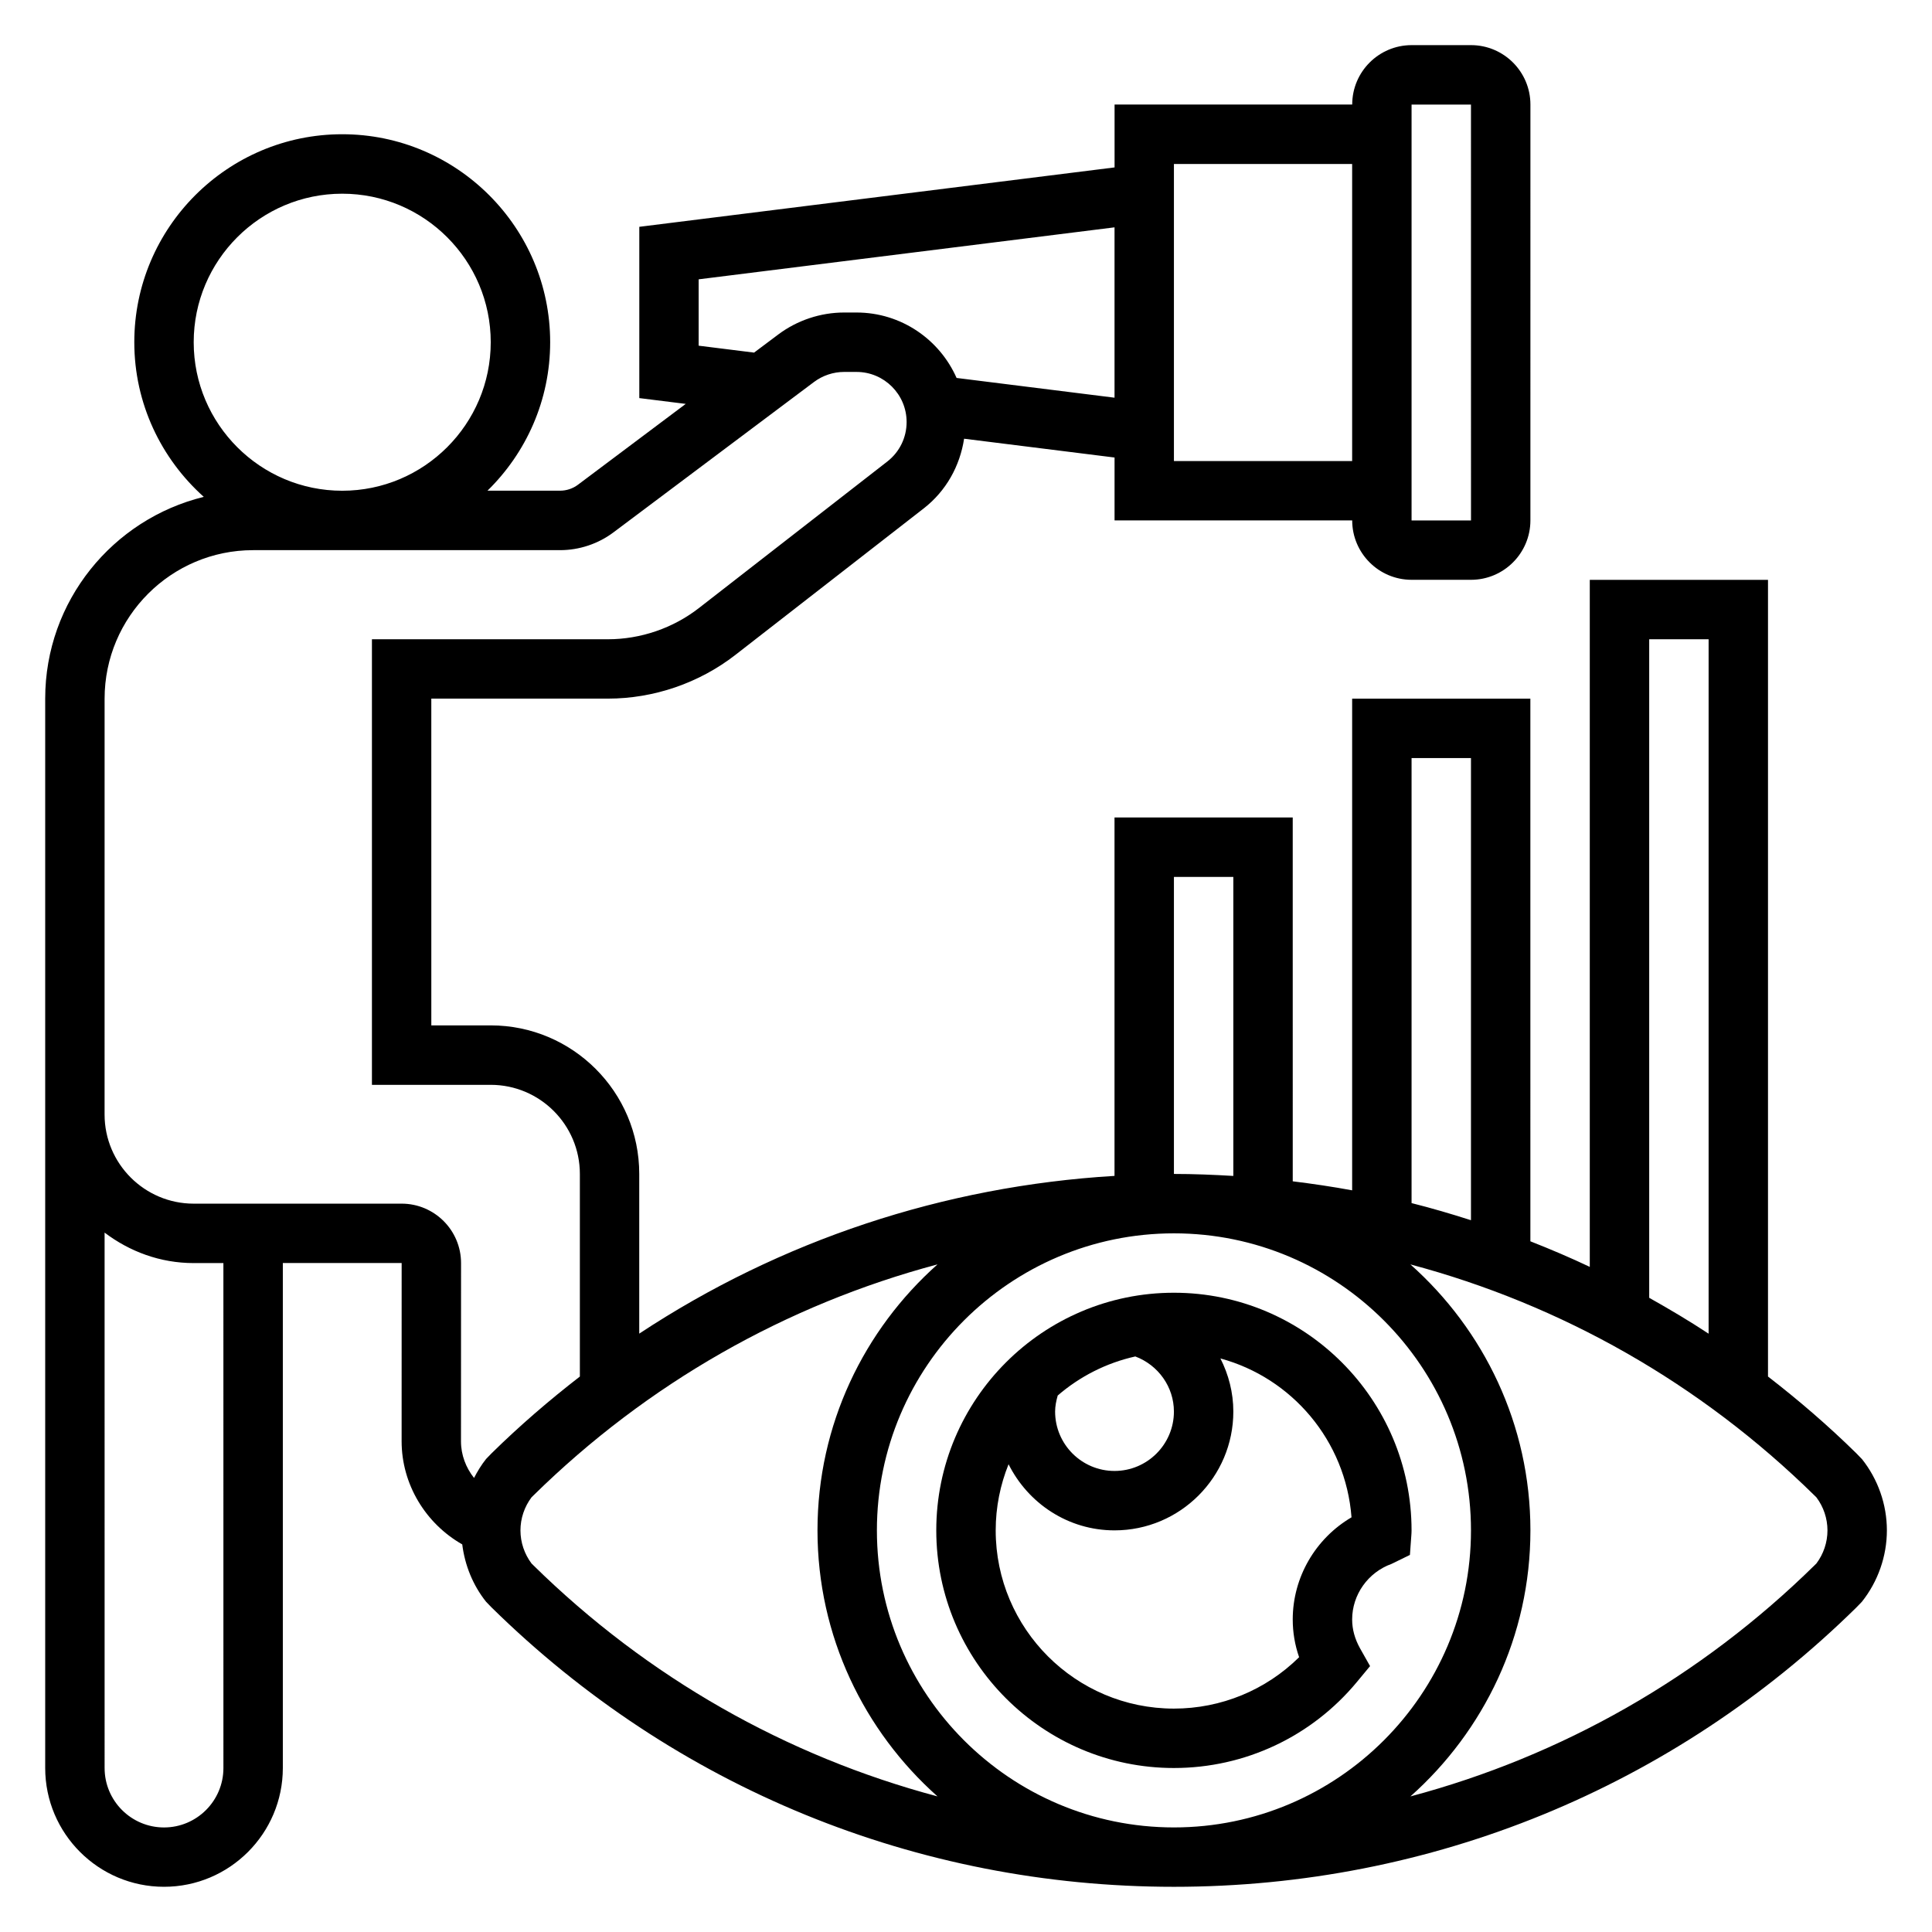
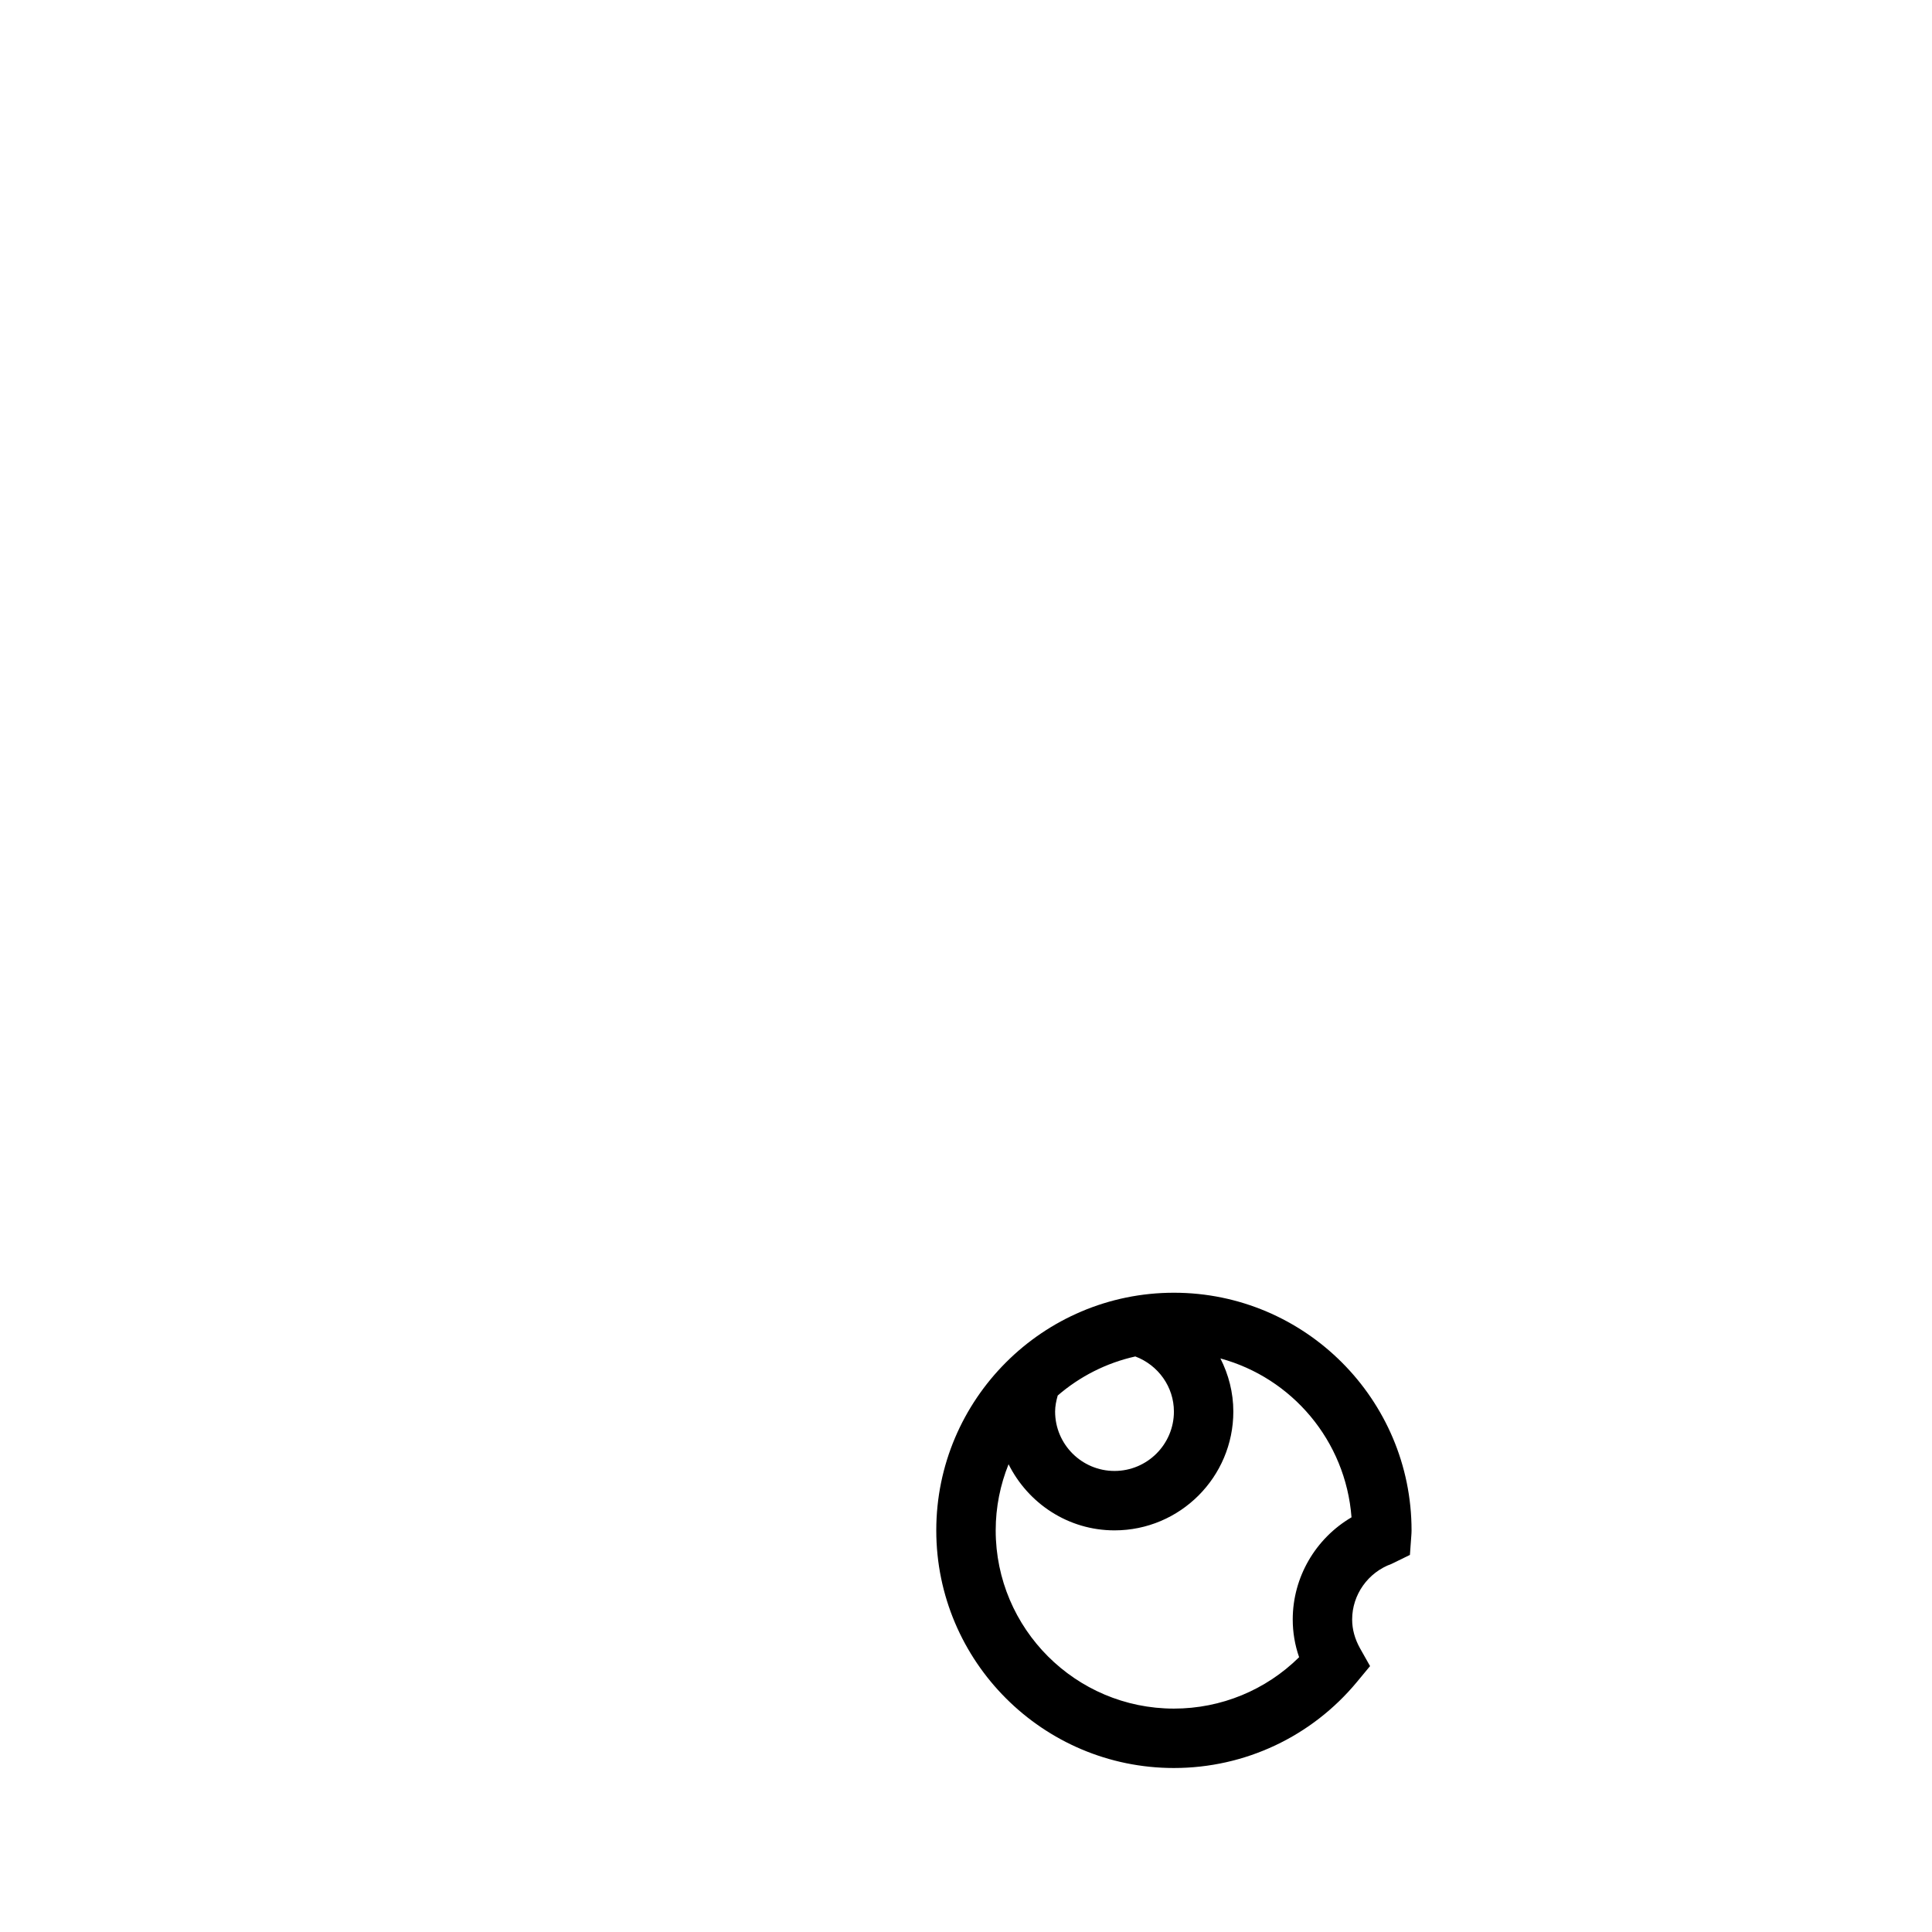
<svg xmlns="http://www.w3.org/2000/svg" fill="#000000" width="800px" height="800px" version="1.1" viewBox="144 144 512 512">
  <g>
    <path d="m455.1 612.54c18.828 0 36.52-8.328 48.531-22.844l3.449-4.164-2.66-4.715c-1.379-2.473-2.086-5.039-2.086-7.637 0-6.566 4.203-12.492 10.453-14.738l4.856-2.371 0.371-5.109c0.039-0.461 0.062-0.926 0.062-1.398 0-34.723-28.254-62.977-62.977-62.977-34.723 0-62.977 28.254-62.977 62.977s28.254 62.977 62.977 62.977zm47.066-66.434c-9.508 5.574-15.578 15.848-15.578 27.074 0 3.418 0.566 6.754 1.691 9.996-8.809 8.707-20.66 13.621-33.18 13.621-26.047 0-47.23-21.184-47.23-47.23 0-6.195 1.227-12.098 3.41-17.531 5.16 10.34 15.75 17.527 28.078 17.527 17.367 0 31.488-14.121 31.488-31.488 0-5.016-1.25-9.793-3.426-14.074 18.934 5.141 33.195 21.766 34.746 42.105zm-47.066-28.031c0 8.684-7.062 15.742-15.742 15.742-8.684 0-15.742-7.062-15.742-15.742 0-1.41 0.285-2.832 0.691-4.25 5.801-5.008 12.824-8.629 20.562-10.352 6.074 2.289 10.23 8.062 10.23 14.602z" />
-     <path d="m637.39 530.63-1.465-1.512c-7.43-7.305-15.266-14.043-23.387-20.324v-211.13h-47.23v182.07c-5.164-2.449-10.422-4.684-15.742-6.777l-0.004-143.81h-47.23v130.3c-5.203-0.961-10.461-1.738-15.742-2.387l-0.004-96.43h-47.23v94.992c-45.344 2.723-88.535 17.113-125.95 41.801v-42.328c0-21.703-17.656-39.359-39.359-39.359h-15.742l-0.004-86.594h46.77c12.195 0 24.207-4.117 33.832-11.602l49.895-38.809c5.918-4.606 9.582-11.203 10.699-18.469l39.871 4.984v16.664h62.977c0 8.684 7.062 15.742 15.742 15.742h15.742c8.684 0 15.742-7.062 15.742-15.742l0.004-110.21c0-8.684-7.062-15.742-15.742-15.742h-15.742c-8.684 0-15.742 7.062-15.742 15.742h-62.977v16.664l-125.95 15.742v45.391l12.305 1.535-28.574 21.434c-1.352 1.012-3.027 1.57-4.731 1.57h-19.238c10.242-10.016 16.617-23.949 16.617-39.359 0-30.387-24.727-55.105-55.105-55.105s-55.105 24.719-55.105 55.105c0 16.289 7.141 30.898 18.414 40.996-24.078 5.887-42.027 27.59-42.027 53.465v283.39c0 17.367 14.121 31.488 31.488 31.488s31.488-14.121 31.488-31.488v-133.82h31.488l-0.008 47.215c-0.008 11.445 6.375 21.844 16.066 27.355 0.691 5.527 2.824 10.832 6.32 15.207l1.465 1.512c48.531 47.738 112.76 74.023 180.83 74.023 68.07 0 132.3-26.285 180.82-74.004l1.473-1.52c4.273-5.363 6.637-12.094 6.637-18.941s-2.363-13.578-6.644-18.934zm-119.31-358.92h15.742l0.008 110.21h-15.75zm62.977 141.7h15.742v184.03c-5.133-3.387-10.406-6.512-15.742-9.508zm-62.977 31.488h15.742v122.47c-5.195-1.66-10.438-3.211-15.742-4.535zm15.746 204.67c0 43.406-35.312 78.719-78.719 78.719s-78.719-35.312-78.719-78.719 35.312-78.719 78.719-78.719c43.402 0 78.719 35.312 78.719 78.719zm-78.723-173.18h15.742v79.246c-5.223-0.312-10.469-0.527-15.742-0.527zm0-188.93h47.23v78.719h-47.23zm-125.95 48.152v-17.586l110.21-13.777v45.145l-41.855-5.234c-4.508-10.191-14.68-17.34-26.527-17.34h-3.289c-6.234 0-12.414 2.062-17.414 5.801l-6.438 4.824zm-133.82-0.918c0-21.703 17.656-39.359 39.359-39.359s39.359 17.656 39.359 39.359-17.656 39.359-39.359 39.359c-21.699 0-39.359-17.656-39.359-39.359zm7.875 377.86c0 8.684-7.062 15.742-15.742 15.742-8.684 0-15.742-7.062-15.742-15.742l-0.004-141.9c6.594 5 14.719 8.078 23.613 8.078h7.871zm47.23-149.57h-55.105c-13.02 0-23.617-10.598-23.617-23.617l0.004-110.21c0-21.703 17.656-39.359 39.359-39.359h81.34c5.086 0 10.117-1.676 14.168-4.723l53.137-39.848c2.293-1.715 5.121-2.66 7.977-2.66h3.289c7.316 0 13.273 5.949 13.273 13.273 0 4.125-1.867 7.941-5.125 10.477l-49.895 38.809c-6.871 5.344-15.449 8.289-24.164 8.289h-62.512v118.08h31.488c13.02 0 23.617 10.598 23.617 23.617v53.688c-8.117 6.281-15.949 13.02-23.379 20.324l-1.473 1.52c-1.25 1.566-2.281 3.266-3.195 5.031-2.148-2.723-3.465-6.102-3.457-9.723l0.016-47.227c0-8.684-7.062-15.742-15.746-15.742zm34.883 95.809-0.457-0.449c-1.898-2.519-2.938-5.621-2.938-8.77 0-3.148 1.039-6.25 2.938-8.77l0.465-0.457c30.285-29.781 67.094-50.609 107.12-61.27-19.461 17.312-31.805 42.465-31.805 70.496s12.344 53.176 31.805 70.492c-40.039-10.664-76.848-31.492-107.13-61.273zm340.04-0.449-0.465 0.457c-30.285 29.781-67.094 50.609-107.12 61.27 19.457-17.312 31.801-42.465 31.801-70.496s-12.344-53.184-31.805-70.492c40.027 10.668 76.84 31.496 107.13 61.277l0.457 0.449c1.902 2.516 2.941 5.617 2.941 8.766 0 3.148-1.039 6.25-2.938 8.77z" />
  </g>
</svg>